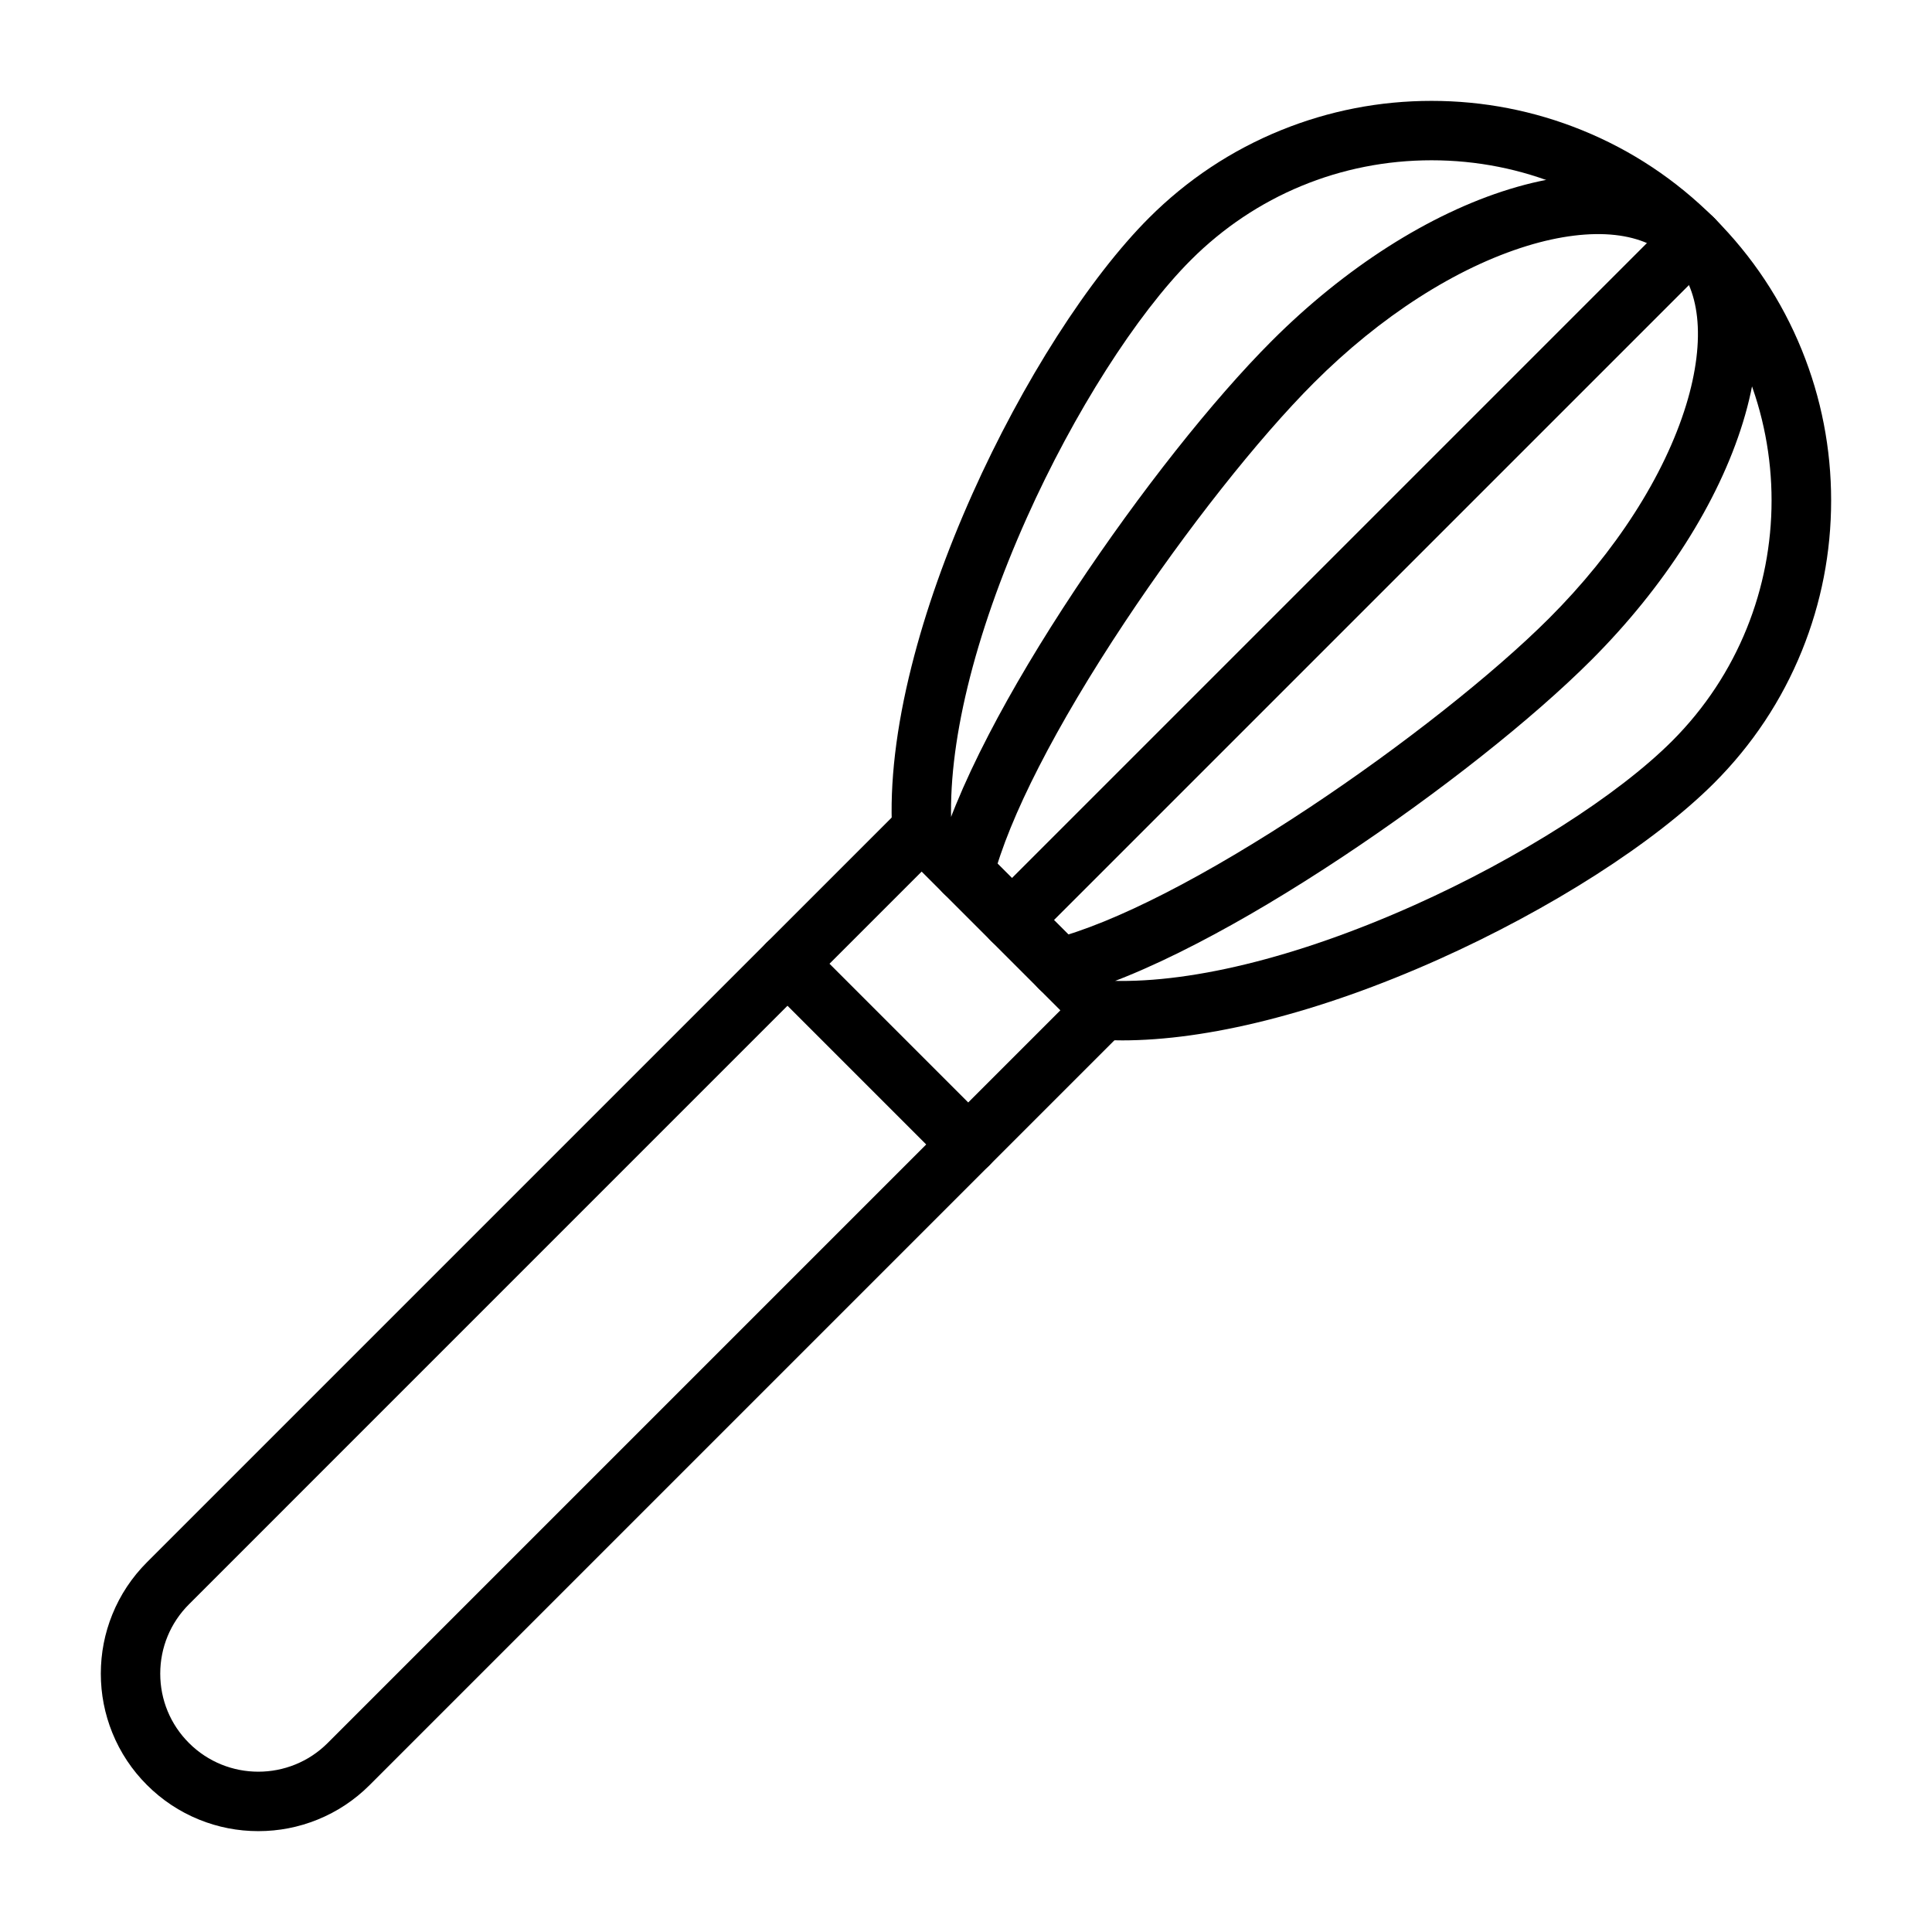
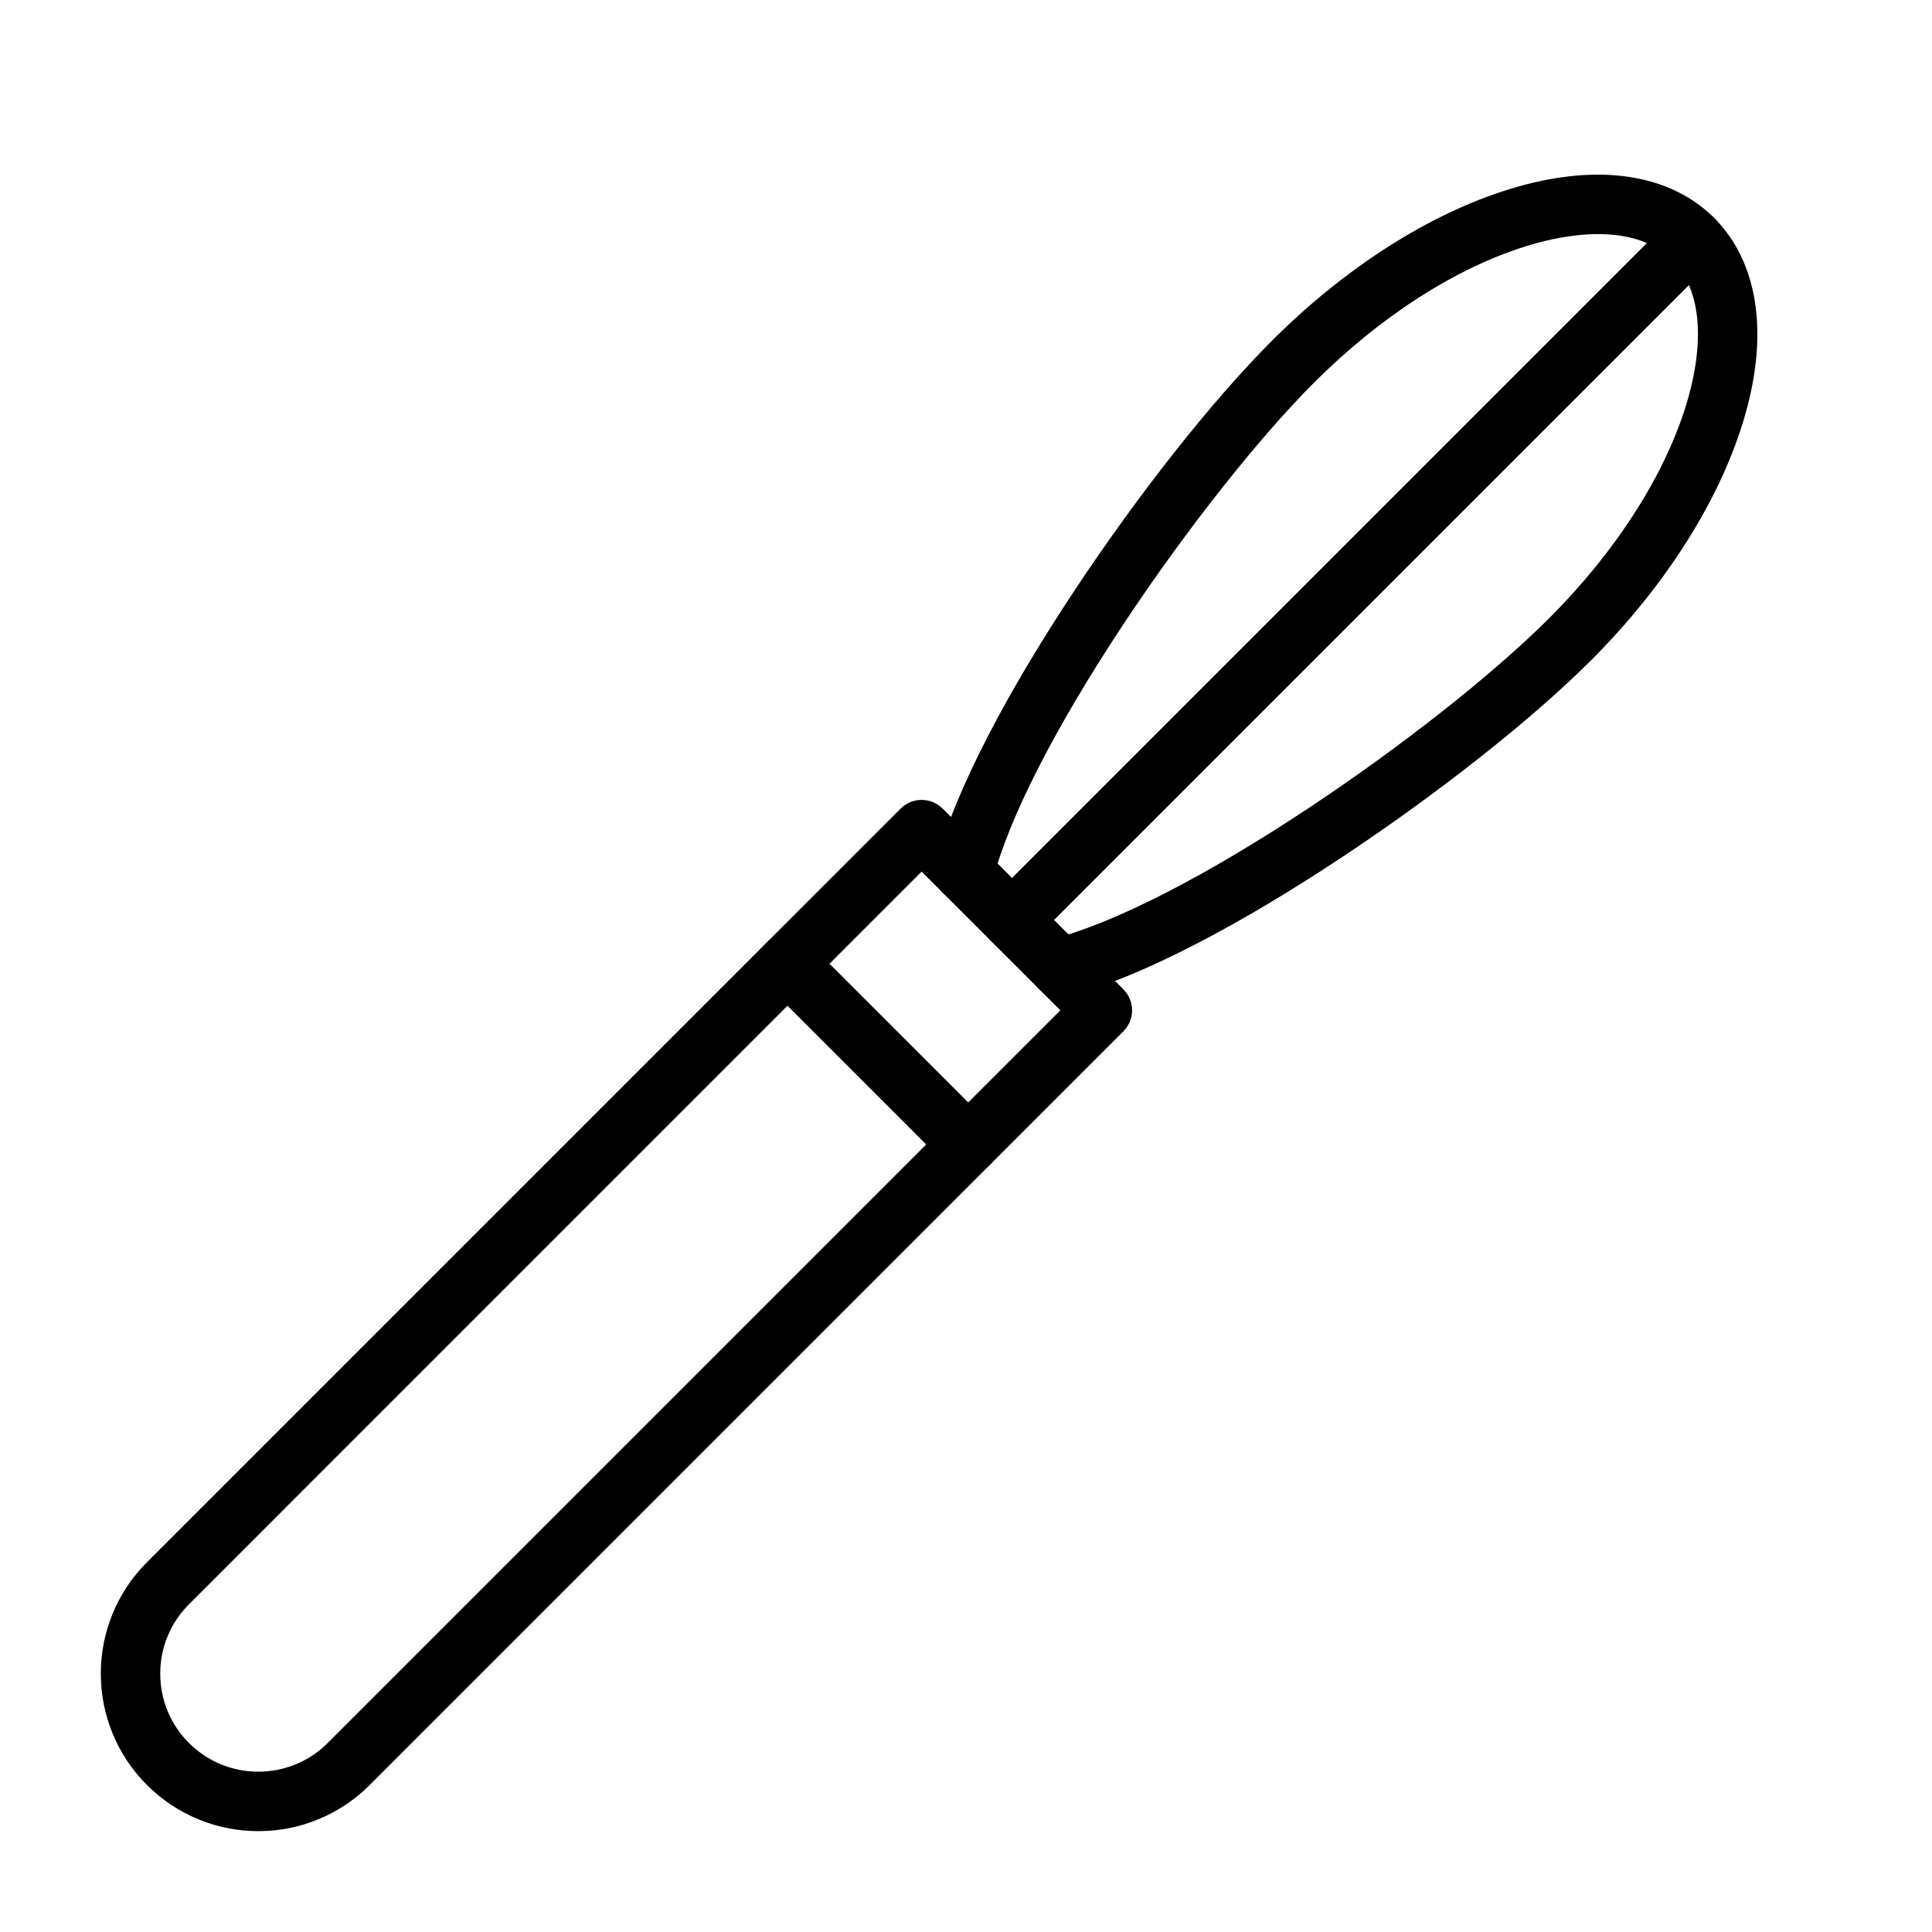
<svg xmlns="http://www.w3.org/2000/svg" fill="#000000" width="800px" height="800px" version="1.1" viewBox="144 144 512 512">
  <g>
-     <path d="m441.24 419.71c-1.891 0-3.746-0.047-5.559-0.145-4.34-0.234-7.672-3.941-7.438-8.285 0.234-4.34 3.938-7.672 8.285-7.438 21.699 1.168 50.93-5.93 82.309-19.98 27.711-12.41 53.875-29.07 68.285-43.48 35.152-35.152 35.152-92.352 0-127.5-17.027-17.027-39.668-26.406-63.75-26.406-24.082 0-46.723 9.379-63.75 26.406-14.41 14.41-31.074 40.578-43.484 68.285-14.055 31.379-21.148 60.609-19.98 82.305 0.234 4.34-3.098 8.051-7.438 8.285-0.145 0.008-0.289 0.012-0.43 0.012-4.152 0-7.629-3.25-7.856-7.449-0.688-12.77 1.047-27.516 5.156-43.828 3.68-14.613 9.125-30.012 16.176-45.758 6.516-14.547 14.258-28.953 22.395-41.66 8.137-12.715 16.551-23.547 24.328-31.324 10.105-10.105 21.895-17.934 35.035-23.262 12.691-5.144 26.098-7.754 39.848-7.754s27.156 2.609 39.848 7.754c13.141 5.328 24.93 13.156 35.035 23.262 10.105 10.105 17.934 21.895 23.262 35.039 5.144 12.691 7.754 26.098 7.754 39.848s-2.609 27.156-7.754 39.848c-5.328 13.141-13.156 24.93-23.262 35.035-7.777 7.777-18.605 16.188-31.32 24.324-12.711 8.137-27.117 15.879-41.66 22.391-15.75 7.055-31.145 12.496-45.758 16.176-14.004 3.523-26.848 5.305-38.277 5.305z" />
    <path d="m424.87 408.35c-3.508 0-6.703-2.359-7.617-5.91-1.082-4.211 1.449-8.504 5.66-9.586 16.422-4.227 40.648-16.633 68.223-34.93 24.422-16.207 48.723-35.406 63.422-50.105 17.625-17.621 30.512-37.695 36.293-56.523 2.633-8.582 3.629-16.652 2.875-23.348-0.711-6.328-2.934-11.398-6.602-15.066-3.668-3.668-8.738-5.891-15.066-6.602-6.691-0.754-14.766 0.242-23.348 2.875-18.828 5.781-38.902 18.668-56.523 36.293-14.699 14.699-33.898 39.004-50.105 63.422-18.297 27.57-30.703 51.801-34.93 68.223-1.082 4.211-5.375 6.746-9.586 5.66-4.211-1.082-6.746-5.375-5.66-9.586 2.469-9.59 7.231-21.219 14.152-34.559 6.188-11.93 13.895-24.863 22.906-38.441 16.996-25.613 36.469-50.23 52.09-65.852 19.41-19.41 41.793-33.688 63.035-40.211 10.777-3.309 20.781-4.477 29.727-3.473 4.785 0.539 9.242 1.711 13.246 3.484 4.246 1.879 8.012 4.449 11.191 7.629 3.184 3.184 5.75 6.949 7.629 11.191 1.773 4.004 2.945 8.461 3.484 13.246 1.008 8.945-0.16 18.949-3.469 29.727-6.519 21.242-20.801 43.629-40.211 63.035-15.621 15.621-40.238 35.094-65.852 52.09-13.578 9.012-26.512 16.719-38.441 22.906-13.344 6.922-24.973 11.684-34.559 14.152-0.652 0.176-1.312 0.258-1.965 0.258z" />
    <path d="m412.2 395.67c-2.016 0-4.031-0.77-5.566-2.305-3.074-3.074-3.074-8.059 0-11.133l180.49-180.49c3.074-3.074 8.059-3.074 11.133 0 3.074 3.074 3.074 8.059 0 11.133l-180.49 180.49c-1.539 1.535-3.551 2.305-5.566 2.305z" />
    <path d="m400.59 455.17c-2.086 0-4.09-0.828-5.566-2.305l-47.895-47.895c-1.477-1.477-2.305-3.481-2.305-5.566 0-2.086 0.828-4.09 2.305-5.566l35.551-35.551c3.074-3.074 8.059-3.074 11.133 0l47.895 47.895c3.074 3.074 3.074 8.059 0 11.133l-35.551 35.551c-1.477 1.477-3.477 2.305-5.566 2.305zm-36.762-55.766 36.762 36.762 24.418-24.418-36.762-36.762z" />
    <path d="m212.46 629.27c-5.418 0-10.699-1.027-15.703-3.059-5.184-2.102-9.828-5.188-13.812-9.168-3.981-3.981-7.066-8.629-9.168-13.812-2.027-5-3.059-10.285-3.059-15.703 0-5.418 1.027-10.699 3.059-15.703 2.102-5.184 5.188-9.828 9.168-13.812l164.18-164.18c3.074-3.074 8.059-3.074 11.133 0s3.074 8.059 0 11.133l-164.18 164.19c-4.91 4.91-7.613 11.438-7.613 18.379s2.703 13.473 7.613 18.379c10.137 10.137 26.625 10.137 36.762 0l164.18-164.18c3.074-3.074 8.059-3.074 11.133 0 3.074 3.074 3.074 8.059 0 11.133l-164.18 164.18c-3.981 3.981-8.629 7.066-13.812 9.168-5 2.027-10.281 3.055-15.699 3.055z" />
  </g>
</svg>